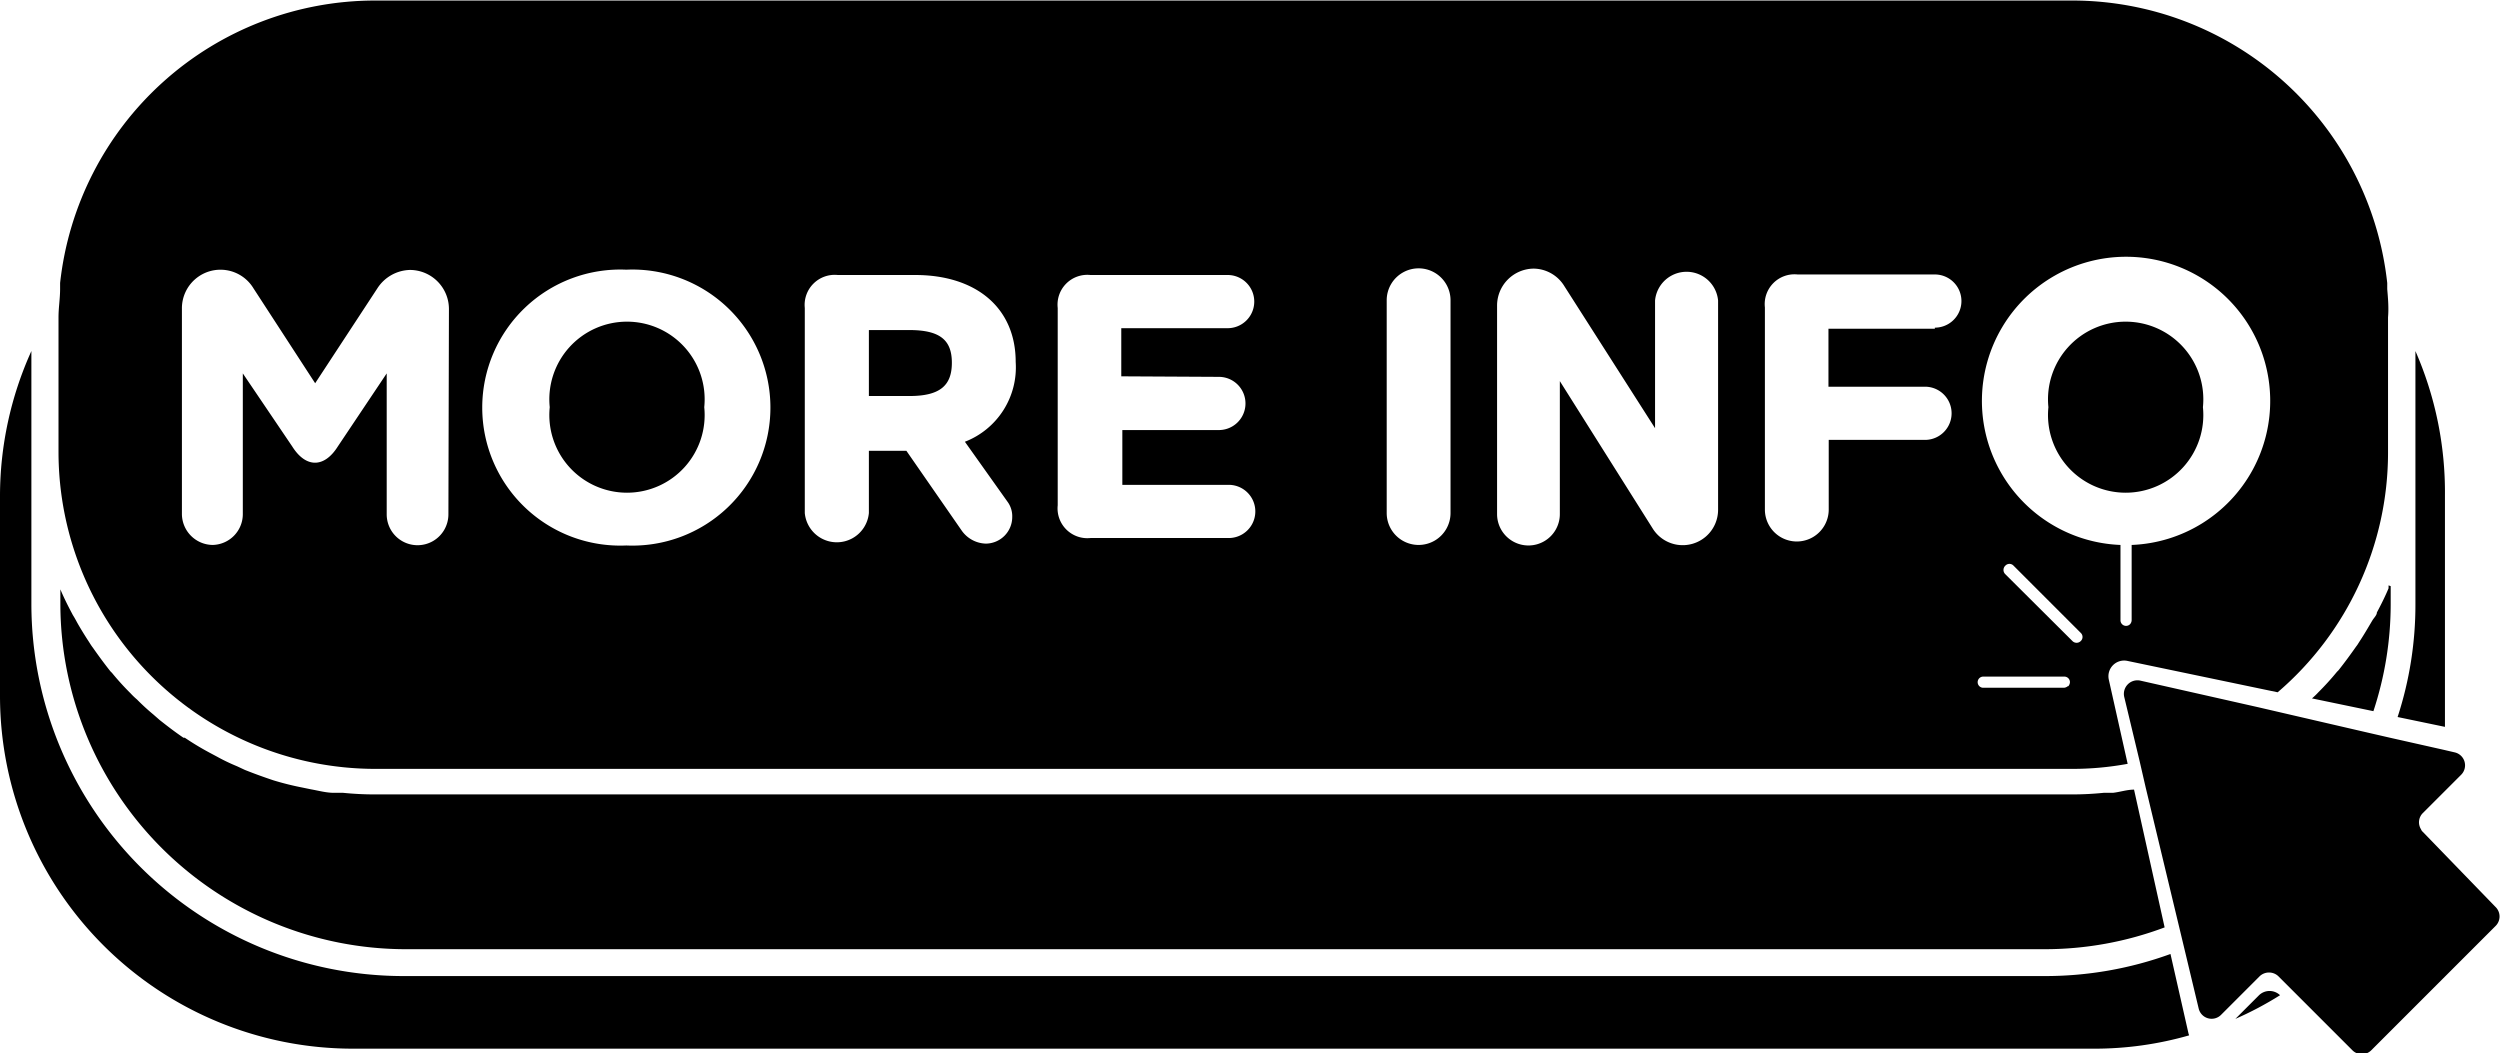
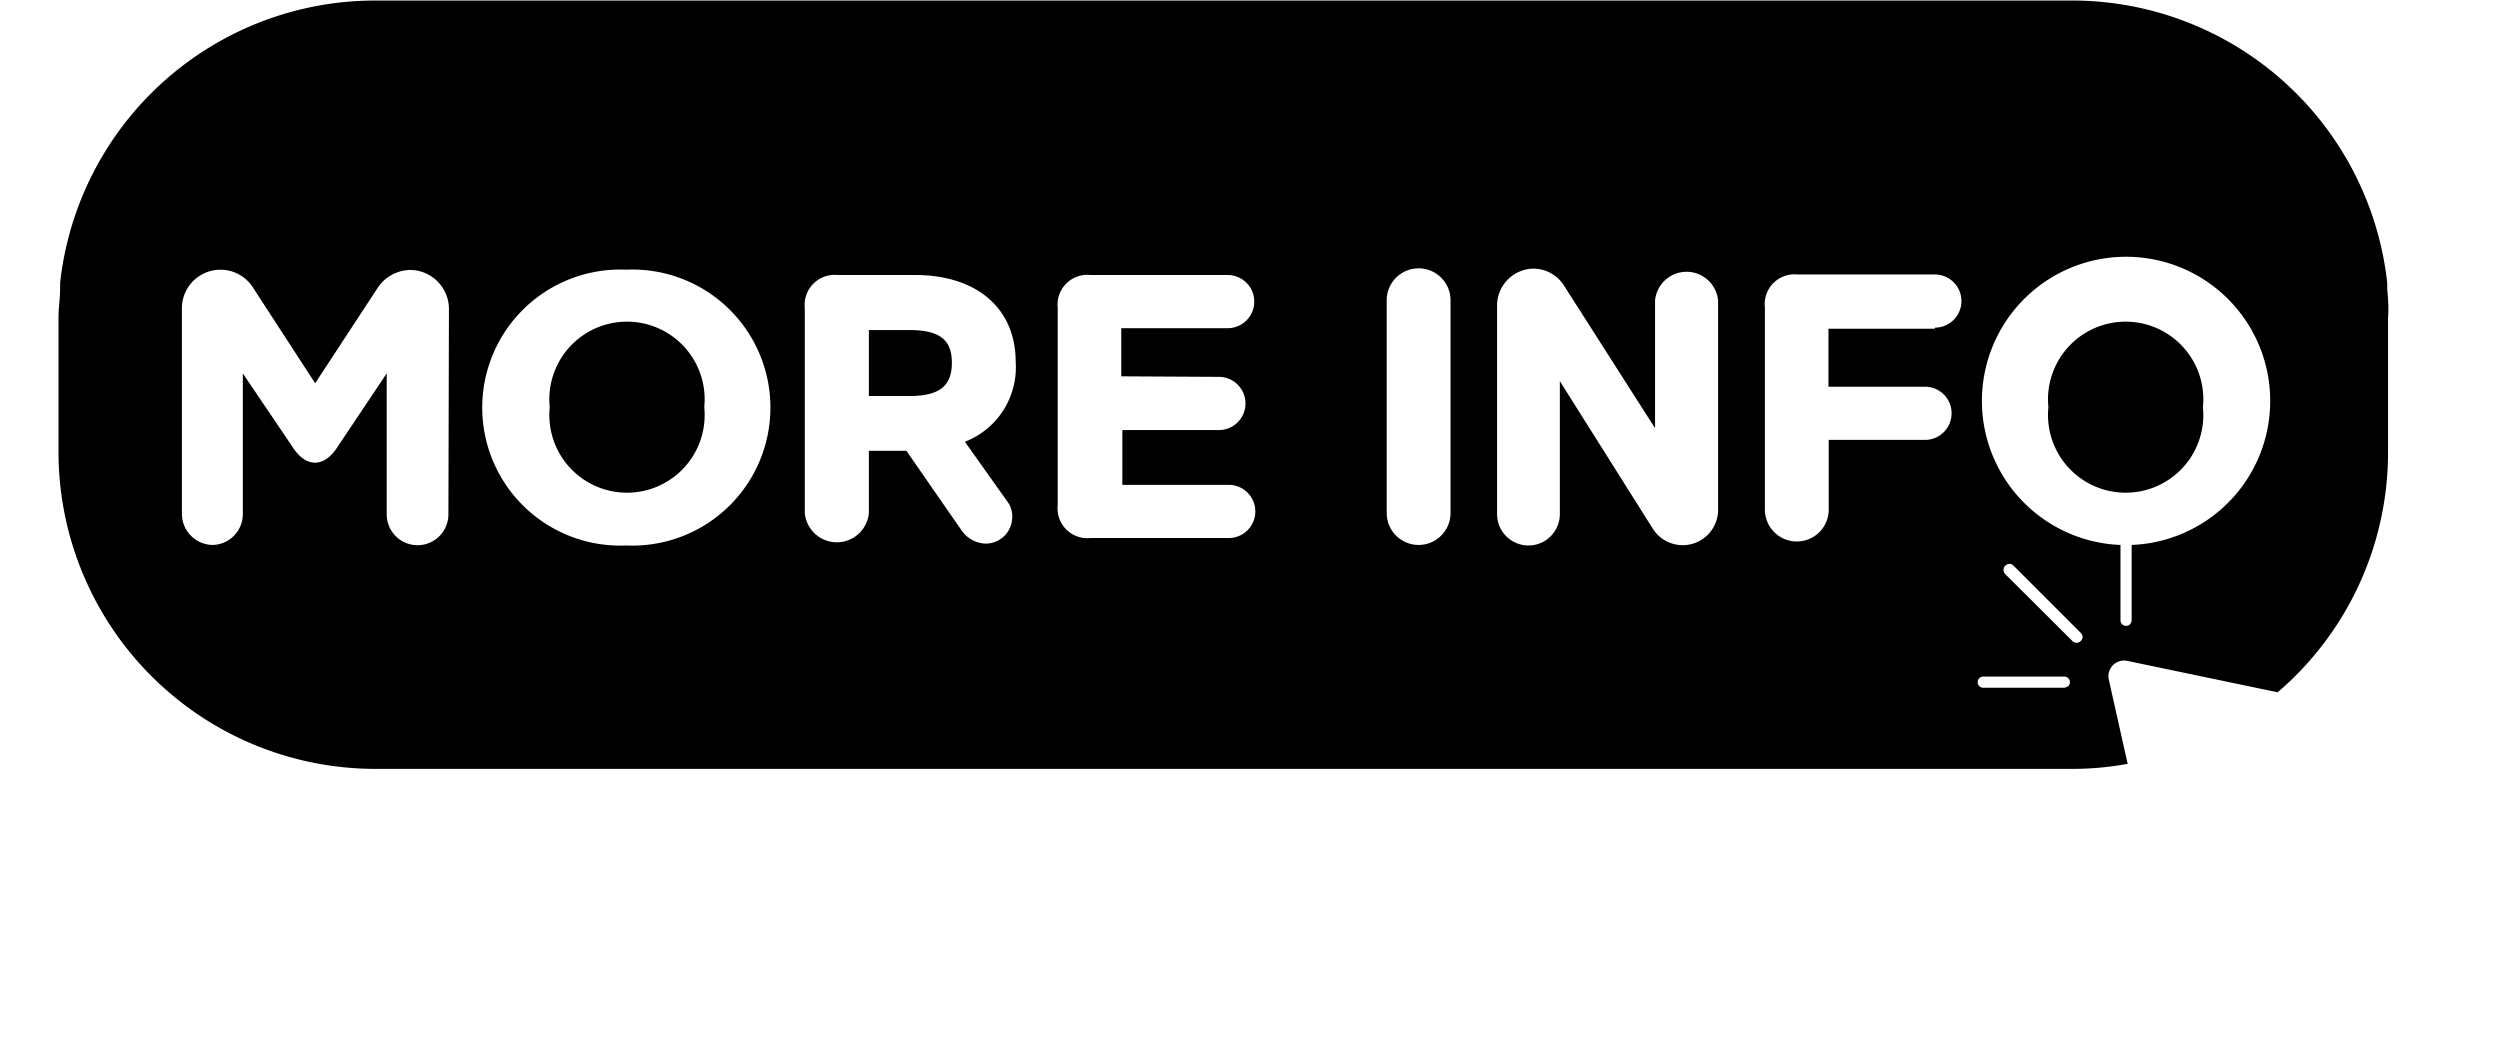
<svg xmlns="http://www.w3.org/2000/svg" height="39.6" preserveAspectRatio="xMidYMid meet" version="1.0" viewBox="4.0 34.9 94.0 39.6" width="94.0" zoomAndPan="magnify">
  <g data-name="DOWN TEXT + CURSOR" id="change1_2">
-     <path d="M94.82,48.1v9.51a13.6,13.6,0,0,1-.67,4.25l1.78.37c0-.38,0-.76,0-1.15V53.53A13.24,13.24,0,0,0,94.82,48.1Zm-5.9,24.24-.87.87a12.82,12.82,0,0,0,1.68-.89A.57.57,0,0,0,88.92,72.34Zm-2.63,1.43-.68-3a13.77,13.77,0,0,1-4.74.83H19.13A14,14,0,0,1,5.18,57.61V48.1A13.24,13.24,0,0,0,4,53.53v7.55A13.27,13.27,0,0,0,17.28,74.33H82.72a12.87,12.87,0,0,0,3.59-.5S86.3,73.79,86.29,73.77Zm7.52-16.86,0,.11c-.13.31-.28.61-.44.91,0,.1-.11.2-.17.3s-.28.48-.43.71-.11.18-.18.27c-.21.3-.43.6-.66.89l-.06.06a10.13,10.13,0,0,1-.7.77,2.61,2.61,0,0,1-.24.23h0l2.31.48a12.85,12.85,0,0,0,.65-4v-.7Zm-9.57,7.68c-.26,0-.53.09-.79.12l-.35,0a11.71,11.71,0,0,1-1.19.06H18.09a11.71,11.71,0,0,1-1.19-.06l-.35,0c-.28,0-.57-.08-.85-.13l-.34-.07a10.65,10.65,0,0,1-1.08-.27h0c-.36-.12-.72-.25-1.07-.39l-.3-.14q-.39-.16-.75-.36l-.3-.16a10.47,10.47,0,0,1-.91-.55l-.05,0c-.31-.21-.61-.44-.9-.67l-.24-.21a8.09,8.09,0,0,1-.61-.56,2.61,2.61,0,0,1-.24-.23,10.13,10.13,0,0,1-.7-.77l-.06-.06c-.23-.29-.45-.59-.66-.89-.07-.09-.12-.18-.18-.27s-.3-.47-.43-.71-.12-.2-.17-.3c-.16-.3-.31-.6-.44-.91l0-.11v.7a13,13,0,0,0,13,12.94H80.87a12.81,12.81,0,0,0,4.52-.82Zm13.59,5.13-4.67,4.67a.5.5,0,0,1-.71,0l-2.78-2.78a.51.51,0,0,0-.71,0l-1.45,1.45a.5.5,0,0,1-.84-.24l-.55-2.3-.24-1-1.2-5-.23-1-.58-2.42a.51.51,0,0,1,.6-.61l4.43,1,1.25.29,2.72.63,1,.23,2,.45.43.1a.5.5,0,0,1,.24.84l-1.44,1.44a.49.49,0,0,0-.07.61.23.23,0,0,0,.07.1L97.83,69A.5.5,0,0,1,97.83,69.72Z" />
-   </g>
+     </g>
  <g id="change1_1">
    <path d="M93.76,45.77l0-.23A11.92,11.92,0,0,0,81.91,34.92H18.09A11.92,11.92,0,0,0,6.26,45.54l0,.23c0,.35-.06.7-.06,1.06v5.08a11.92,11.92,0,0,0,11.91,11.9H81.91A11.45,11.45,0,0,0,84,63.62l-.71-3.17a.59.59,0,0,1,.7-.7l5.65,1.18a11.87,11.87,0,0,0,4.15-9V46.83C93.82,46.47,93.79,46.12,93.76,45.77Zm-72.9,8.47a1.16,1.16,0,0,1-2.32,0v-5.3L16.7,51.69c-.51.81-1.2.81-1.71,0l-1.86-2.75v5.3A1.16,1.16,0,0,1,12,55.39a1.17,1.17,0,0,1-1.16-1.15V46.51a1.45,1.45,0,0,1,2.69-.77l2.32,3.57,2.34-3.57a1.5,1.5,0,0,1,1.23-.69,1.47,1.47,0,0,1,1.46,1.46Zm6.69,1.17a5.19,5.19,0,1,1,0-10.37,5.19,5.19,0,1,1,0,10.37ZM41.9,53.79a.92.92,0,0,1,.16.55,1,1,0,0,1-1,1,1.15,1.15,0,0,1-.9-.49l-2.08-3H36.67v2.34a1.21,1.21,0,0,1-2.41,0V46.48a1.13,1.13,0,0,1,1.24-1.24h2.91c2.3,0,3.78,1.24,3.78,3.27a3,3,0,0,1-1.91,3Zm7.93-4.72a1,1,0,1,1,0,2H46.2v2.06h4a1,1,0,1,1,0,2H45a1.12,1.12,0,0,1-1.23-1.23V46.48A1.12,1.12,0,0,1,45,45.24h5.16a1,1,0,1,1,0,2h-4v1.81Zm8.71,5.12a1.2,1.2,0,1,1-2.4,0v-8a1.2,1.2,0,1,1,2.4,0Zm10.06-.13a1.33,1.33,0,0,1-2.46.71l-3.49-5.54v5a1.18,1.18,0,0,1-2.36,0V46.4A1.39,1.39,0,0,1,61.66,45a1.37,1.37,0,0,1,1.16.66L66.23,51V46.2a1.19,1.19,0,0,1,2.37,0Zm8.15-6.8h-4v2.18h3.63a1,1,0,1,1,0,2H72.76v2.62a1.2,1.2,0,1,1-2.4,0v-7.6a1.12,1.12,0,0,1,1.23-1.24h5.16a1,1,0,1,1,0,2Zm5,13.44a.25.25,0,0,1-.15.06H78.57a.21.21,0,1,1,0-.42h3.05a.21.21,0,0,1,.21.21A.25.25,0,0,1,81.77,60.7ZM82.24,59a.22.22,0,0,1-.32,0L79.4,56.49a.22.22,0,0,1,0-.32.21.21,0,0,1,.31,0l2.53,2.53A.21.21,0,0,1,82.24,59Zm1.91-3.63v2.85a.23.23,0,0,1-.06.15.21.21,0,0,1-.36-.15V55.39a5.42,5.42,0,1,1,.42,0ZM39.79,48.54c0,.85-.44,1.25-1.59,1.25H36.67V47.31h1.52C39.35,47.31,39.79,47.69,39.79,48.54Zm-9.31,1.67a2.92,2.92,0,1,1-5.81,0,2.92,2.92,0,1,1,5.81,0Zm56.35,0a2.92,2.92,0,1,1-5.81,0,2.92,2.92,0,1,1,5.81,0Z" />
  </g>
</svg>